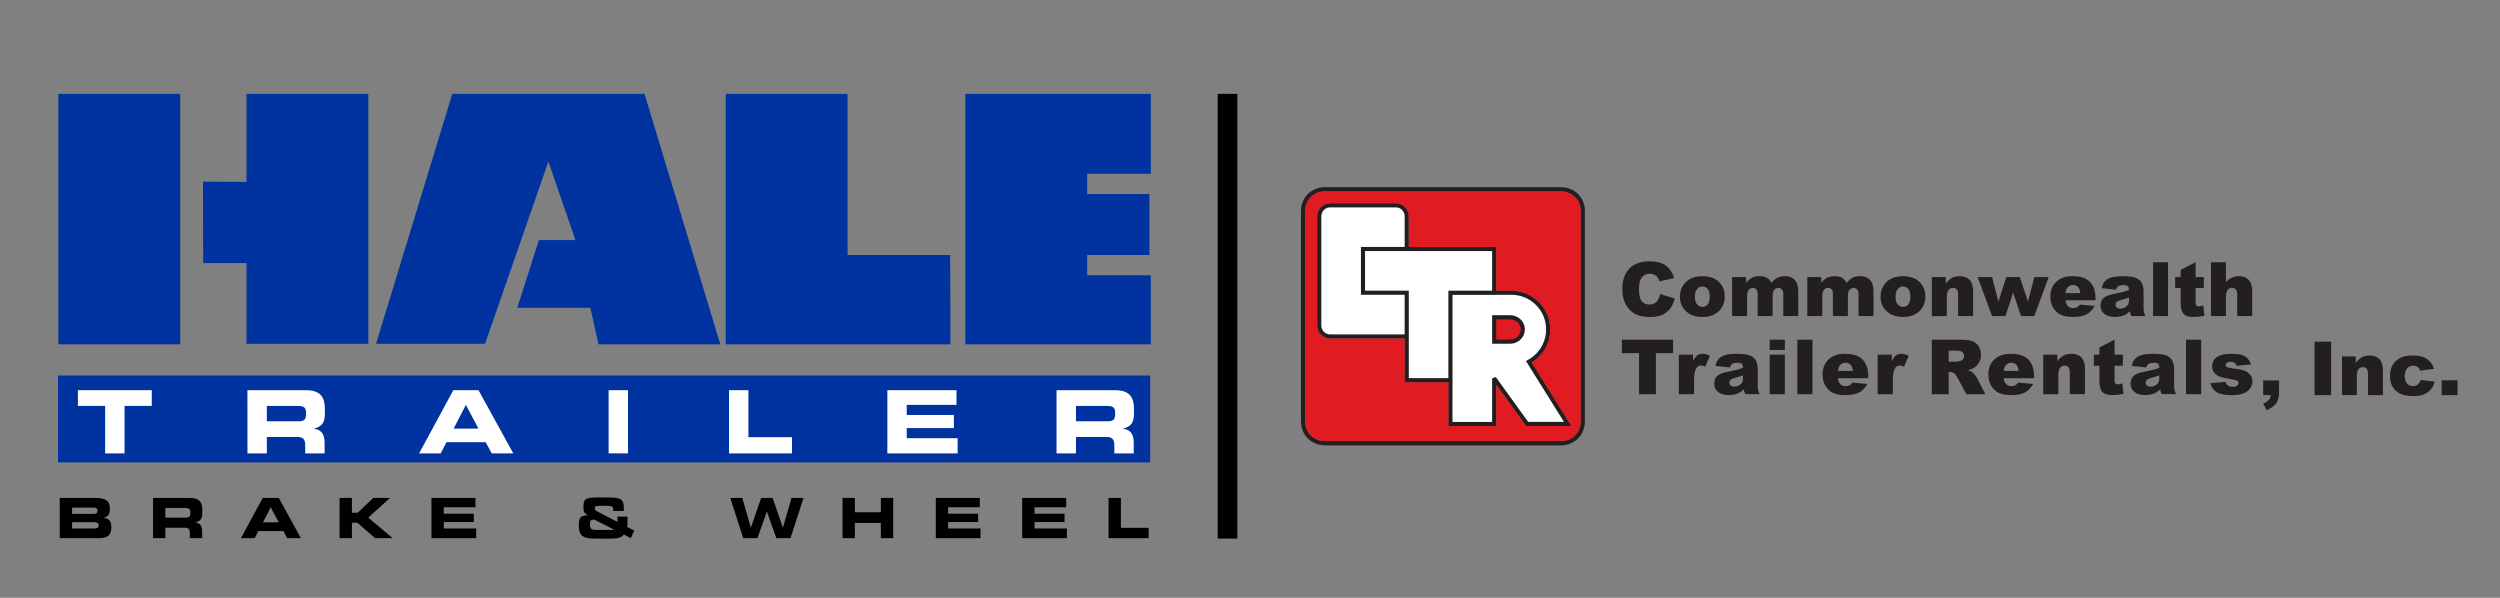
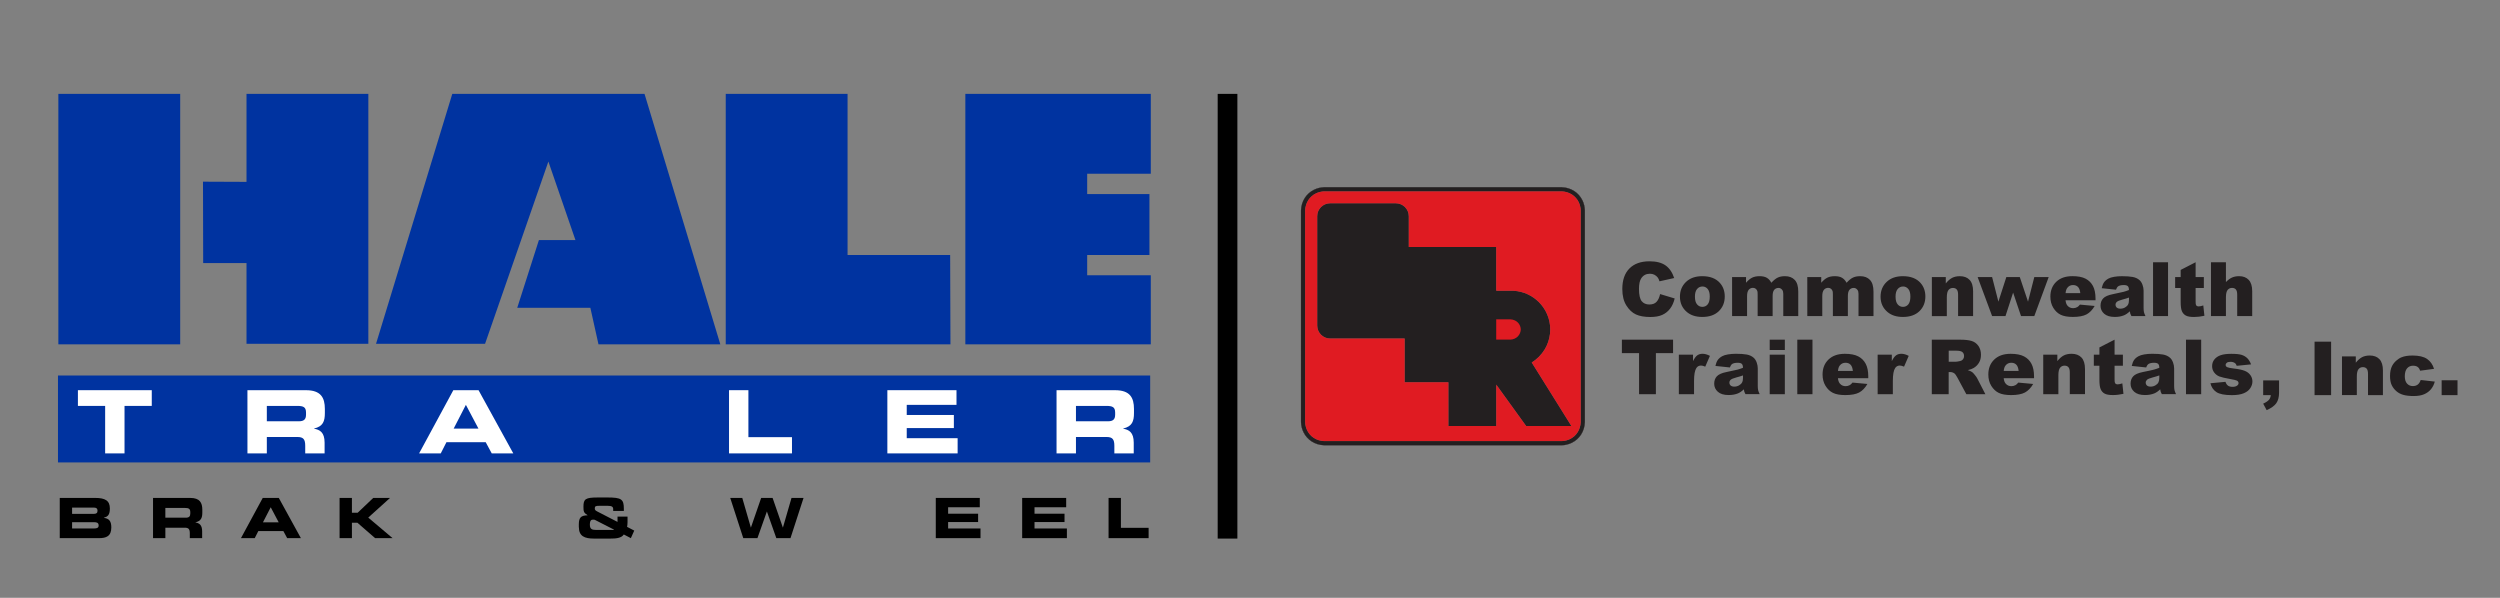
<svg xmlns="http://www.w3.org/2000/svg" version="1.1" id="Layer_1" x="0px" y="0px" viewBox="0 0 1328.86 317.75" style="enable-background:new 0 0 1328.86 317.75;" xml:space="preserve">
  <rect x="0" y="0" width="1328.86" height="317.75" fill="#808080" stroke="none" />
  <style type="text/css">
	.st0{fill:#0033A0;}
	.st1{fill:#203987;}
	.st2{fill:#FFFFFF;}
	.st3{fill:#231F20;stroke:#231F20;stroke-width:0.129;stroke-miterlimit:2.613;}
	.st4{fill:#E01B22;}
	.st5{fill:#231F20;}
</style>
  <g>
    <g>
      <path class="st0" d="M31.02,183.03l0-133.12h64.76l0,133.12H31.02z M131.03,182.74v-42.89l-23.03,0l-0.1-43.28l23.13,0.1V49.9    h64.76l0,132.84H131.03z M318.12,183.03l-4.32-19.43h-38.86l11.51-35.98h19.43l-14.39-41.74l-33.66,96.86h-57.95L240.41,49.9    l102.18,0l40.29,133.12H318.12z M385.76,183.03l0-133.12h64.76v85.63h54.53l0.16,47.49H385.76z M513.12,183.03V49.9h98.58v42.46    h-33.82v10.79h33.1v32.38l-33.1,0v10.79h33.82v36.7H513.12z" />
      <g>
        <rect x="30.82" y="199.6" class="st0" width="580.55" height="46.2" />
        <path class="st1" d="M321.1,222.7" />
      </g>
      <g>
        <polygon class="st2" points="41.41,215.76 55.89,215.76 55.89,241 66.19,241 66.19,215.76 80.67,215.76 80.67,207.4 41.41,207.4         " />
        <path class="st2" d="M141.83,215.76h16.1c3.25,0,4.73,0.56,4.73,3.53v1.11c0,2.41-1.02,3.53-3.8,3.53h-17.03L141.83,215.76z      M131.53,241h10.3v-8.72h16.19c3.2,0,4.22,1.16,4.22,4.69V241h10.3v-5.71c0-5.52-2.55-6.87-5.61-7.42v-0.09     c4.73-1.11,5.75-3.76,5.75-8.26v-2.13c0-6.03-2.13-9.98-10.07-9.98h-31.09L131.53,241z" />
        <path class="st2" d="M222.77,241h11.51l3.02-5.94h20.88l3.2,5.94h11.46l-18.47-33.59h-13.41L222.77,241z M247.64,215.2     l6.68,12.62h-13.18L247.64,215.2z" />
-         <rect x="323.51" y="207.4" class="st2" width="10.3" height="33.59" />
        <polygon class="st2" points="387.51,241 420.97,241 420.97,232.37 397.81,232.37 397.81,207.4 387.51,207.4    " />
        <polygon class="st2" points="471.67,241 509.02,241 509.02,232.92 481.97,232.92 481.97,227.54 507.02,227.54 507.02,220.58      481.97,220.58 481.97,215.2 508.42,215.2 508.42,207.4 471.67,207.4    " />
        <path class="st2" d="M571.92,215.76h16.1c3.25,0,4.73,0.56,4.73,3.53v1.11c0,2.41-1.02,3.53-3.8,3.53h-17.03V215.76z M561.62,241     h10.3v-8.72h16.19c3.2,0,4.22,1.16,4.22,4.69V241h10.3v-5.71c0-5.52-2.55-6.87-5.62-7.42v-0.09c4.73-1.11,5.75-3.76,5.75-8.26     v-2.13c0-6.03-2.13-9.98-10.07-9.98h-31.09V241z" />
      </g>
      <g>
        <path d="M31.76,286.05h20.88c3.75,0,6.53-0.98,6.53-5.67c0-3.22-1.06-4.75-3.93-5.11v-0.09c1.83-0.53,3.16-1.24,3.16-4.9     c0-4.19-2.54-5.61-7.77-5.61H31.76L31.76,286.05z M38.32,277.57h11.75c1.42,0,2.36,0.33,2.36,1.77c0,1.24-0.95,1.56-2.36,1.56     H38.32V277.57z M38.32,269.81h11.6c1.21,0,1.92,0.44,1.92,1.68c0,1.21-0.71,1.65-1.92,1.65h-11.6V269.81z" />
        <path d="M87.89,269.99h10.25c2.07,0,3.01,0.35,3.01,2.24v0.71c0,1.54-0.65,2.24-2.42,2.24H87.89L87.89,269.99z M81.34,286.05     h6.56v-5.55H98.2c2.04,0,2.69,0.74,2.69,2.98v2.57h6.56v-3.63c0-3.51-1.62-4.37-3.57-4.72v-0.06c3.01-0.71,3.66-2.39,3.66-5.26     v-1.36c0-3.84-1.36-6.35-6.41-6.35H81.34V286.05z" />
        <path d="M128.08,286.05h7.32l1.92-3.78h13.29l2.04,3.78h7.29l-11.75-21.38h-8.53L128.08,286.05z M143.9,269.63l4.25,8.03h-8.39     L143.9,269.63z" />
        <polygon points="180.5,286.05 187.06,286.05 187.06,277.84 189.95,277.84 199.4,286.05 208.67,286.05 195.74,275.12      207.32,264.67 198.4,264.67 190.13,272.53 187.06,272.53 187.06,264.67 180.5,264.67    " />
-         <polygon points="229.34,286.05 253.11,286.05 253.11,280.91 235.9,280.91 235.9,277.49 251.84,277.49 251.84,273.06      235.9,273.06 235.9,269.63 252.73,269.63 252.73,264.67 229.34,264.67    " />
        <path d="M316.79,281.68c-2.18,0-3.25-0.5-3.25-2.78c0-2.42,0.8-2.69,1.74-2.69c0.5,0,0.74,0.03,0.98,0.15l10.07,5.14     c0,0.12-0.03,0.18-0.15,0.18H316.79z M307.7,280.23c0,4.81,3.13,6.05,7.94,6.05h8.83c2.77,0,5.81-0.18,7.11-2.18l3.75,1.95     l1.8-4.02l-3.81-1.98c0.12-0.68,0.24-1.24,0.24-2.45v-3.01h-5.32v2.83l-10.66-5.49c-1.27-0.65-1.42-0.94-1.42-1.77     c0-1.06,0.5-1.3,2.33-1.3h4.52c2.18,0,2.92,0.53,2.92,1.71v1.03h5.67v-1.18c0-5.05-1.24-5.99-8.68-5.99h-5.08     c-6.67,0-7.71,0.8-7.71,4.9c0,2.54,0.12,3.22,2.18,4.52v0.06c-3.66,0.09-4.57,1.3-4.64,4.66V280.23z" />
        <polygon points="395.08,286.05 402.61,286.05 407.61,271.94 407.67,271.94 412.65,286.05 420.18,286.05 427.12,264.67      420.72,264.67 416.17,280.38 416.11,280.38 410.67,264.67 404.59,264.67 399.16,280.38 399.1,280.38 394.55,264.67      388.15,264.67    " />
-         <polygon points="447.84,286.05 454.39,286.05 454.39,277.96 468.21,277.96 468.21,286.05 474.77,286.05 474.77,264.67      468.21,264.67 468.21,272.29 454.39,272.29 454.39,264.67 447.84,264.67    " />
        <polygon points="497.41,286.05 521.18,286.05 521.18,280.91 503.97,280.91 503.97,277.49 519.91,277.49 519.91,273.06      503.97,273.06 503.97,269.63 520.8,269.63 520.8,264.67 497.41,264.67    " />
        <polygon points="543.33,286.05 567.1,286.05 567.1,280.91 549.89,280.91 549.89,277.49 565.84,277.49 565.84,273.06      549.89,273.06 549.89,269.63 566.72,269.63 566.72,264.67 543.33,264.67    " />
        <polygon points="589.25,286.05 610.54,286.05 610.54,280.56 595.81,280.56 595.81,264.67 589.25,264.67    " />
      </g>
    </g>
    <g>
      <g>
        <path class="st3" d="M830.14,234.46L830.14,234.46L830.14,234.46c0.8-0.03,1.57-0.15,2.31-0.33h0c0.73-0.18,1.43-0.44,2.07-0.75     c3.32-1.62,5.53-4.94,5.7-9h0V111.82h0v-0.01c-0.03-0.79-0.14-1.56-0.33-2.3c-0.18-0.74-0.44-1.44-0.75-2.08     c-1.62-3.32-4.93-5.53-9-5.7v0H703.83v0h-0.01l0,0c-0.79,0.03-1.56,0.15-2.31,0.33c-0.74,0.19-1.43,0.44-2.07,0.76     c-3.32,1.62-5.53,4.93-5.7,9h0v112.56h0v0.01c0.03,0.79,0.15,1.56,0.33,2.3c0.19,0.74,0.44,1.43,0.75,2.08     c1.63,3.32,4.94,5.53,9,5.69v0L830.14,234.46L830.14,234.46L830.14,234.46z M830.14,236.65l-126.3,0l-0.04,0     c-4.92-0.18-8.95-2.87-10.92-6.92c-0.39-0.79-0.7-1.63-0.92-2.51c-0.22-0.87-0.35-1.79-0.39-2.75v-0.05l-0.01-0.04V111.82     l0.01-0.04c0.18-4.92,2.87-8.94,6.92-10.92c0.79-0.39,1.63-0.7,2.5-0.92c0.87-0.22,1.79-0.35,2.75-0.39h0l0.05,0l0.04-0.01     h126.31l0.04,0.01c4.92,0.18,8.94,2.87,10.92,6.92c0.39,0.8,0.7,1.63,0.91,2.51c0.22,0.87,0.35,1.79,0.39,2.75v0.01l0,0.05     l0,0.04v112.56l0,0.04c-0.18,4.92-2.87,8.94-6.92,10.92c-0.79,0.39-1.63,0.69-2.51,0.91l0,0     C832.03,236.51,831.27,236.65,830.14,236.65L830.14,236.65z M810.55,174.77l0,0.07v0.01c0.03,2.12-0.78,4.04-2.14,5.46l0,0     c-1.36,1.41-3.29,2.32-5.5,2.39h-0.01l-0.08,0l-0.03,0.01h-8.57h-1.09v-1.1l0-12.98v-1.1h1.09h8.58l0.03,0l0.07,0h0.01     c0.55,0.02,1.09,0.09,1.6,0.21c0.52,0.12,1.02,0.29,1.5,0.51c2.47,1.11,4.3,3.41,4.54,6.45V174.77L810.55,174.77z M707.04,108.05     h34.91v0h0v0c1.89,0,3.61,0.77,4.86,2.02c1.24,1.24,2.02,2.96,2.02,4.85h0v0v16.36h45.38h1.1v1.1v22.14h8.11h1.1v0.04     c5.24,0.28,9.97,2.53,13.46,6.02c3.73,3.73,6.04,8.88,6.04,14.55h0.01v0v0.01h-0.01c0,3.13-0.71,6.09-1.96,8.75     c-0.31,0.65-0.65,1.28-1.02,1.89c-1.71,2.8-4.06,5.18-6.86,6.9l20.04,32.09l1.04,1.67h-1.97h-21.54h-0.55l-0.33-0.46     l-15.55-21.53v20.89v1.1h-1.1h-23.24h-1.1v-1.1V203.2h-22.14h-1.1v-1.1v-22.14h-39.6h0v-0.01c-1.9,0-3.62-0.77-4.86-2.02v0     c-1.24-1.24-2.01-2.96-2.02-4.85h0v-0.01v-58.15v0h0c0-1.9,0.77-3.62,2.02-4.86h0C703.43,108.82,705.15,108.05,707.04,108.05     L707.04,108.05L707.04,108.05L707.04,108.05L707.04,108.05z M795.31,156.72h7.02h1.1h0v0c5.06,0,9.66,2.07,13,5.41     c3.34,3.34,5.41,7.94,5.41,12.99h0v0v0.01h0c0,2.79-0.63,5.44-1.76,7.82c-0.27,0.58-0.58,1.14-0.91,1.69     c-1.71,2.81-4.14,5.13-7.04,6.7l-1.03,0.56l0.62,0.99l19.59,31.38h-19.01l-17.2-23.81l-1.98,0.64l0,23.18h-21.05V203.2v-1.1     v-45.39h22.14H795.31L795.31,156.72L795.31,156.72z M808.36,174.89c0.02,1.51-0.56,2.89-1.54,3.91     c-0.99,1.02-2.39,1.67-4.01,1.73h-0.04v0h-7.47v-10.79h7.49v0l0.03,0l0,0c0.4,0.01,0.8,0.07,1.19,0.16     c0.39,0.09,0.76,0.21,1.1,0.37c1.77,0.79,3.07,2.44,3.24,4.62L808.36,174.89L808.36,174.89z M769.88,154.52v1.1v45.38h-21.05     v-21.05v-1.1v-23.24v-1.1h-1.1h-22.15v-21.05h22.15h1.1h44.29v21.05h-22.14H769.88L769.88,154.52L769.88,154.52z M741.95,110.23     L741.95,110.23L741.95,110.23L741.95,110.23c1.29,0,2.46,0.53,3.31,1.38c0.85,0.85,1.38,2.02,1.38,3.31h0v0v16.36H724.5h-1.1v1.1     v23.24v1.1h1.1h22.14v21.05h-39.6h0v0.01c-1.29,0-2.46-0.53-3.31-1.38h0c-0.85-0.85-1.38-2.02-1.38-3.31h0v-0.01v-58.15v0h0     c0-1.29,0.53-2.46,1.38-3.31l0,0c0.85-0.85,2.02-1.38,3.31-1.38v0h0.01v0H741.95z" />
-         <path class="st2" d="M741.95,110.23h-34.91v0h-0.01v0c-1.29,0-2.46,0.53-3.31,1.38l0,0c-0.85,0.85-1.38,2.03-1.38,3.31h0v0v58.15     v0.01h0c0,1.28,0.53,2.46,1.38,3.31h0c0.85,0.85,2.03,1.38,3.31,1.38v-0.01h0h39.6v-21.05H724.5h-1.1v-1.1v-23.24v-1.1h1.1h22.14     v-16.36v0h0c0-1.29-0.53-2.46-1.38-3.31C744.41,110.76,743.24,110.23,741.95,110.23L741.95,110.23L741.95,110.23L741.95,110.23     L741.95,110.23z M769.88,154.52v1.1v45.38h-21.05v-21.05v-1.1v-23.24v-1.1h-1.1h-22.15v-21.05h22.15h1.1h44.29v21.05h-22.14     H769.88L769.88,154.52L769.88,154.52z M810.55,174.77l0,0.07v0.01c0.03,2.12-0.78,4.04-2.14,5.46l0,0     c-1.36,1.41-3.29,2.32-5.5,2.39h-0.01l-0.08,0l-0.03,0.01h-8.57h-1.09v-1.1l0-12.98v-1.1h1.09h8.58l0.03,0l0.07,0h0.01     c0.55,0.02,1.09,0.09,1.6,0.21c0.52,0.12,1.02,0.29,1.5,0.51c2.47,1.11,4.3,3.41,4.54,6.45V174.77L810.55,174.77z M795.31,156.72     L795.31,156.72h-1.1h-22.14v45.39v1.1v21.05h21.05l0-23.18l1.98-0.64l17.2,23.81h19.01l-19.59-31.38l-0.62-0.99l1.03-0.56     c2.89-1.57,5.33-3.89,7.04-6.7c0.33-0.54,0.63-1.11,0.91-1.69c1.13-2.38,1.76-5.03,1.76-7.82h0v-0.01v0h0     c0-5.06-2.07-9.66-5.41-12.99c-3.34-3.34-7.94-5.41-13-5.41v0h0h-1.1H795.31z" />
        <path class="st4" d="M830.14,234.46L830.14,234.46L830.14,234.46c0.8-0.03,1.57-0.15,2.31-0.33h0c0.73-0.18,1.43-0.44,2.07-0.75     c3.32-1.62,5.53-4.94,5.7-9h0V111.82h0v-0.01c-0.03-0.79-0.14-1.56-0.33-2.3c-0.18-0.74-0.44-1.44-0.75-2.08     c-1.62-3.32-4.93-5.53-9-5.7v0H703.83v0h-0.01l0,0c-0.79,0.03-1.56,0.15-2.31,0.33c-0.74,0.19-1.43,0.44-2.07,0.76     c-3.32,1.62-5.53,4.93-5.7,9h0v112.56h0v0.01c0.03,0.79,0.15,1.56,0.33,2.3c0.19,0.74,0.44,1.43,0.75,2.08     c1.63,3.32,4.94,5.53,9,5.69v0L830.14,234.46L830.14,234.46L830.14,234.46z M707.04,108.05h34.91v0h0v0     c1.89,0,3.61,0.77,4.86,2.02c1.24,1.24,2.02,2.96,2.02,4.85h0v0v16.36h45.38h1.1v1.1v22.14h8.11h1.1v0.04     c5.24,0.28,9.97,2.53,13.46,6.02c3.73,3.73,6.04,8.88,6.04,14.55h0.01v0v0.01h-0.01c0,3.13-0.71,6.09-1.96,8.75     c-0.31,0.65-0.65,1.28-1.02,1.89c-1.71,2.8-4.06,5.18-6.86,6.9l20.04,32.09l1.04,1.67h-1.97h-21.54h-0.55l-0.33-0.46     l-15.55-21.53v20.89v1.1h-1.1h-23.24h-1.1v-1.1V203.2h-22.14h-1.1v-1.1v-22.14h-39.6h0v-0.01c-1.9,0-3.62-0.77-4.86-2.02v0     c-1.24-1.24-2.01-2.96-2.02-4.85h0v-0.01v-58.15v0h0c0-1.9,0.77-3.62,2.02-4.86h0C703.43,108.82,705.15,108.05,707.04,108.05     L707.04,108.05L707.04,108.05L707.04,108.05L707.04,108.05z M808.36,174.89c0.02,1.51-0.56,2.89-1.54,3.91     c-0.99,1.02-2.39,1.67-4.01,1.73h-0.04v0h-7.47v-10.79h7.49v0l0.03,0l0,0c0.4,0.01,0.8,0.07,1.19,0.16     c0.39,0.09,0.76,0.21,1.1,0.37c1.77,0.79,3.07,2.44,3.24,4.62L808.36,174.89z" />
      </g>
      <g>
        <path class="st5" d="M1174.94,203.71l7.99-0.75c0.33,0.95,0.79,1.63,1.38,2.04c0.59,0.41,1.38,0.62,2.37,0.62     c1.08,0,1.92-0.23,2.51-0.7c0.46-0.34,0.69-0.77,0.69-1.28c0-0.58-0.3-1.03-0.9-1.34c-0.44-0.22-1.59-0.5-3.46-0.83     c-2.79-0.49-4.74-0.94-5.82-1.36c-1.09-0.42-2-1.12-2.75-2.1c-0.75-0.98-1.12-2.11-1.12-3.38c0-1.38,0.4-2.58,1.21-3.57     c0.8-1.01,1.91-1.76,3.32-2.25c1.41-0.49,3.3-0.74,5.67-0.74c2.5,0,4.35,0.19,5.54,0.57c1.19,0.39,2.19,0.98,2.98,1.78     c0.8,0.8,1.46,1.89,1.99,3.26l-7.63,0.76c-0.2-0.68-0.53-1.17-0.99-1.48c-0.63-0.43-1.4-0.64-2.29-0.64     c-0.9,0-1.57,0.16-1.98,0.49c-0.42,0.32-0.62,0.72-0.62,1.17c0,0.52,0.26,0.9,0.79,1.17c0.53,0.26,1.67,0.5,3.44,0.72     c2.67,0.3,4.66,0.72,5.96,1.26c1.31,0.54,2.31,1.31,3,2.31c0.7,1,1.04,2.1,1.04,3.3c0,1.22-0.36,2.4-1.1,3.54     c-0.73,1.15-1.88,2.06-3.45,2.73c-1.58,0.68-3.72,1.02-6.43,1.02c-3.83,0-6.56-0.55-8.19-1.64     C1176.45,207.27,1175.41,205.72,1174.94,203.71L1174.94,203.71z M1161.95,180.55h8.07v28.97h-8.07V180.55L1161.95,180.55z      M1147.77,199.55c-1.11,0.4-2.26,0.75-3.45,1.05c-1.63,0.43-2.67,0.87-3.1,1.28c-0.45,0.44-0.68,0.93-0.68,1.48     c0,0.63,0.22,1.15,0.66,1.55c0.45,0.4,1.09,0.6,1.95,0.6c0.9,0,1.73-0.22,2.5-0.65c0.77-0.44,1.32-0.97,1.64-1.59     c0.32-0.63,0.48-1.44,0.48-2.44V199.55L1147.77,199.55z M1140.8,195.32l-7.68-0.81c0.29-1.34,0.71-2.4,1.25-3.17     c0.55-0.77,1.33-1.44,2.36-2c0.74-0.41,1.75-0.73,3.04-0.95c1.29-0.22,2.69-0.34,4.19-0.34c2.41,0,4.35,0.13,5.81,0.4     c1.46,0.27,2.69,0.84,3.66,1.69c0.69,0.59,1.23,1.43,1.63,2.52c0.39,1.09,0.59,2.12,0.59,3.12v9.27c0,0.98,0.07,1.76,0.19,2.32     c0.13,0.56,0.4,1.27,0.82,2.14h-7.55c-0.3-0.54-0.5-0.95-0.59-1.24c-0.09-0.28-0.18-0.73-0.28-1.33     c-1.05,1.02-2.1,1.74-3.14,2.17c-1.42,0.58-3.08,0.87-4.96,0.87c-2.5,0-4.41-0.58-5.71-1.74c-1.29-1.15-1.94-2.58-1.94-4.28     c0-1.6,0.47-2.91,1.4-3.93c0.94-1.03,2.66-1.79,5.17-2.29c3.02-0.61,4.98-1.03,5.87-1.28c0.89-0.24,1.84-0.57,2.84-0.96     c0-0.99-0.2-1.68-0.61-2.08c-0.41-0.39-1.13-0.59-2.16-0.59c-1.32,0-2.3,0.21-2.96,0.63     C1141.53,193.8,1141.11,194.42,1140.8,195.32L1140.8,195.32z M1123.99,180.55v7.98h4.42v5.87h-4.42v7.45     c0,0.9,0.09,1.49,0.26,1.78c0.26,0.45,0.72,0.67,1.38,0.67c0.59,0,1.42-0.17,2.49-0.52l0.59,5.56c-1.99,0.43-3.84,0.65-5.57,0.65     c-2,0-3.48-0.26-4.43-0.77c-0.95-0.51-1.65-1.29-2.1-2.34c-0.46-1.05-0.68-2.74-0.68-5.09v-7.39h-2.97v-5.87h2.97v-3.86     L1123.99,180.55L1123.99,180.55z M1086.08,188.53h7.49v3.41c1.12-1.4,2.25-2.39,3.4-2.99c1.15-0.6,2.54-0.9,4.19-0.9     c2.23,0,3.97,0.67,5.23,1.99c1.25,1.32,1.88,3.37,1.88,6.13v13.34h-8.08v-11.54c0-1.31-0.24-2.25-0.73-2.79     c-0.49-0.55-1.17-0.82-2.06-0.82c-0.97,0-1.77,0.37-2.37,1.11c-0.61,0.73-0.91,2.06-0.91,3.97v10.08h-8.05V188.53L1086.08,188.53     z M1072.99,197.17c-0.16-1.56-0.58-2.67-1.25-3.34c-0.68-0.68-1.57-1.01-2.68-1.01c-1.28,0-2.3,0.51-3.07,1.52     c-0.49,0.63-0.8,1.57-0.92,2.83H1072.99L1072.99,197.17z M1081.17,201.02h-16.12c0.14,1.29,0.49,2.25,1.05,2.89     c0.78,0.91,1.79,1.36,3.04,1.36c0.79,0,1.54-0.19,2.25-0.59c0.44-0.25,0.9-0.69,1.4-1.32l7.93,0.73     c-1.21,2.11-2.67,3.62-4.38,4.54c-1.71,0.91-4.17,1.37-7.37,1.37c-2.78,0-4.96-0.39-6.56-1.17c-1.59-0.78-2.91-2.03-3.96-3.74     c-1.05-1.71-1.57-3.71-1.57-6.02c0-3.28,1.05-5.94,3.15-7.96c2.1-2.03,5-3.05,8.71-3.05c3,0,5.38,0.46,7.11,1.37     c1.74,0.9,3.07,2.23,3.97,3.95c0.91,1.73,1.36,3.97,1.36,6.74V201.02L1081.17,201.02z M1035.82,192.28h3.78     c0.4,0,1.19-0.13,2.37-0.39c0.59-0.12,1.08-0.42,1.46-0.91c0.37-0.49,0.56-1.05,0.56-1.68c0-0.94-0.3-1.65-0.89-2.15     c-0.59-0.51-1.71-0.75-3.34-0.75h-3.93V192.28L1035.82,192.28z M1026.83,209.52v-28.97h14.92c2.76,0,4.88,0.24,6.34,0.71     c1.46,0.47,2.64,1.35,3.54,2.64c0.9,1.28,1.34,2.84,1.34,4.69c0,1.61-0.34,3-1.03,4.16c-0.69,1.17-1.63,2.11-2.83,2.84     c-0.77,0.46-1.81,0.84-3.14,1.14c1.06,0.36,1.84,0.72,2.33,1.07c0.32,0.24,0.8,0.74,1.43,1.52c0.63,0.78,1.05,1.37,1.25,1.8     l4.33,8.4h-10.12l-4.78-8.86c-0.61-1.14-1.15-1.89-1.63-2.23c-0.64-0.44-1.38-0.67-2.19-0.67h-0.79v11.76H1026.83L1026.83,209.52     z M998.05,188.53h7.53v3.43c0.73-1.48,1.48-2.51,2.25-3.07c0.77-0.56,1.72-0.84,2.85-0.84c1.19,0,2.48,0.37,3.89,1.11l-2.49,5.73     c-0.94-0.4-1.7-0.59-2.25-0.59c-1.05,0-1.87,0.44-2.45,1.3c-0.83,1.23-1.25,3.52-1.25,6.88v7.04h-8.08V188.53L998.05,188.53z      M984.88,197.17c-0.16-1.56-0.58-2.67-1.25-3.34c-0.68-0.68-1.57-1.01-2.68-1.01c-1.28,0-2.3,0.51-3.07,1.52     c-0.49,0.63-0.8,1.57-0.92,2.83H984.88L984.88,197.17z M993.06,201.02h-16.12c0.14,1.29,0.49,2.25,1.05,2.89     c0.78,0.91,1.79,1.36,3.04,1.36c0.79,0,1.55-0.19,2.25-0.59c0.44-0.25,0.9-0.69,1.4-1.32l7.93,0.73     c-1.21,2.11-2.67,3.62-4.38,4.54c-1.71,0.91-4.17,1.37-7.37,1.37c-2.78,0-4.96-0.39-6.56-1.17c-1.59-0.78-2.91-2.03-3.96-3.74     c-1.04-1.71-1.57-3.71-1.57-6.02c0-3.28,1.05-5.94,3.15-7.96c2.11-2.03,5-3.05,8.71-3.05c3,0,5.38,0.46,7.11,1.37     c1.74,0.9,3.07,2.23,3.97,3.95c0.91,1.73,1.36,3.97,1.36,6.74V201.02L993.06,201.02z M955.34,180.55h8.07v28.97h-8.07V180.55     L955.34,180.55z M940.67,188.53h8.05v20.99h-8.05V188.53L940.67,188.53z M940.67,180.55h8.05v5.48h-8.05V180.55L940.67,180.55z      M926.47,199.55c-1.11,0.4-2.26,0.75-3.45,1.05c-1.63,0.43-2.67,0.87-3.1,1.28c-0.45,0.44-0.67,0.93-0.67,1.48     c0,0.63,0.22,1.15,0.66,1.55c0.45,0.4,1.09,0.6,1.95,0.6c0.9,0,1.73-0.22,2.5-0.65c0.77-0.44,1.32-0.97,1.64-1.59     c0.33-0.63,0.48-1.44,0.48-2.44V199.55L926.47,199.55z M919.5,195.32l-7.68-0.81c0.29-1.34,0.71-2.4,1.25-3.17     c0.55-0.77,1.33-1.44,2.36-2c0.73-0.41,1.75-0.73,3.04-0.95c1.29-0.22,2.69-0.34,4.19-0.34c2.41,0,4.35,0.13,5.81,0.4     c1.46,0.27,2.68,0.84,3.65,1.69c0.69,0.59,1.23,1.43,1.63,2.52c0.39,1.09,0.58,2.12,0.58,3.12v9.27c0,0.98,0.07,1.76,0.19,2.32     c0.13,0.56,0.4,1.27,0.82,2.14h-7.55c-0.3-0.54-0.5-0.95-0.59-1.24c-0.09-0.28-0.18-0.73-0.28-1.33     c-1.05,1.02-2.1,1.74-3.14,2.17c-1.42,0.58-3.07,0.87-4.96,0.87c-2.5,0-4.4-0.58-5.71-1.74c-1.3-1.15-1.94-2.58-1.94-4.28     c0-1.6,0.47-2.91,1.4-3.93c0.94-1.03,2.66-1.79,5.17-2.29c3.02-0.61,4.98-1.03,5.88-1.28c0.89-0.24,1.84-0.57,2.84-0.96     c0-0.99-0.2-1.68-0.61-2.08c-0.41-0.39-1.13-0.59-2.16-0.59c-1.32,0-2.3,0.21-2.96,0.63C920.24,193.8,919.82,194.42,919.5,195.32     L919.5,195.32z M892.38,188.53h7.53v3.43c0.73-1.48,1.48-2.51,2.25-3.07c0.77-0.56,1.72-0.84,2.85-0.84     c1.19,0,2.48,0.37,3.89,1.11l-2.49,5.73c-0.94-0.4-1.7-0.59-2.25-0.59c-1.05,0-1.87,0.44-2.45,1.3     c-0.83,1.23-1.25,3.52-1.25,6.88v7.04h-8.08V188.53L892.38,188.53z M862.1,180.55h27.21v7.15h-9.13v21.82h-8.95V187.7h-9.13     V180.55L862.1,180.55z M1175.23,139.39h7.95v10.54c1.08-1.12,2.15-1.92,3.22-2.4c1.07-0.48,2.33-0.73,3.79-0.73     c2.16,0,3.86,0.66,5.1,1.97c1.24,1.32,1.86,3.33,1.86,6.05v13.18h-7.98v-11.4c0-1.3-0.24-2.22-0.72-2.76     c-0.49-0.55-1.16-0.81-2.03-0.81c-0.96,0-1.75,0.37-2.34,1.09c-0.6,0.73-0.9,2.04-0.9,3.93v9.96h-7.95V139.39L1175.23,139.39z      M1167.07,139.39v7.89h4.37v5.8h-4.37v7.36c0,0.89,0.09,1.47,0.25,1.76c0.26,0.44,0.71,0.67,1.37,0.67     c0.59,0,1.41-0.17,2.46-0.51l0.59,5.49c-1.96,0.43-3.8,0.64-5.5,0.64c-1.98,0-3.44-0.25-4.37-0.76     c-0.94-0.51-1.63-1.28-2.08-2.31c-0.45-1.03-0.67-2.71-0.67-5.03v-7.3h-2.93v-5.8h2.93v-3.81L1167.07,139.39L1167.07,139.39z      M1144.44,139.39h7.97v28.62h-7.97V139.39L1144.44,139.39z M1131.64,158.17c-1.09,0.39-2.23,0.74-3.41,1.04     c-1.61,0.43-2.64,0.85-3.06,1.27c-0.45,0.43-0.67,0.92-0.67,1.47c0,0.63,0.22,1.13,0.65,1.53c0.44,0.39,1.08,0.59,1.93,0.59     c0.89,0,1.71-0.21,2.47-0.64c0.76-0.44,1.3-0.96,1.62-1.57c0.32-0.62,0.47-1.43,0.47-2.41V158.17L1131.64,158.17z      M1124.74,153.99l-7.59-0.8c0.29-1.33,0.7-2.37,1.24-3.13c0.54-0.76,1.31-1.42,2.33-1.98c0.73-0.41,1.73-0.72,3.01-0.94     c1.27-0.22,2.65-0.33,4.14-0.33c2.38,0,4.3,0.13,5.74,0.4c1.45,0.27,2.65,0.83,3.61,1.67c0.68,0.58,1.21,1.41,1.61,2.49     c0.39,1.08,0.58,2.1,0.58,3.08v9.15c0,0.97,0.07,1.74,0.19,2.29c0.13,0.55,0.39,1.26,0.81,2.12h-7.46     c-0.3-0.53-0.49-0.94-0.59-1.22c-0.09-0.28-0.18-0.72-0.27-1.32c-1.04,1-2.08,1.72-3.11,2.14c-1.41,0.58-3.04,0.86-4.9,0.86     c-2.47,0-4.35-0.57-5.64-1.72c-1.28-1.14-1.92-2.55-1.92-4.23c0-1.58,0.46-2.87,1.39-3.88c0.93-1.02,2.63-1.77,5.11-2.27     c2.98-0.6,4.92-1.02,5.8-1.26c0.88-0.24,1.82-0.56,2.81-0.95c0-0.98-0.2-1.66-0.6-2.05c-0.41-0.39-1.11-0.59-2.13-0.59     c-1.3,0-2.27,0.21-2.93,0.63C1125.47,152.48,1125.06,153.09,1124.74,153.99L1124.74,153.99z M1105.77,155.81     c-0.16-1.54-0.57-2.64-1.24-3.3c-0.67-0.67-1.55-1-2.65-1c-1.27,0-2.27,0.51-3.03,1.51c-0.48,0.63-0.79,1.55-0.91,2.79H1105.77     L1105.77,155.81z M1113.85,159.61h-15.93c0.14,1.28,0.49,2.23,1.03,2.85c0.77,0.9,1.77,1.35,3.01,1.35c0.78,0,1.53-0.2,2.23-0.59     c0.43-0.25,0.89-0.68,1.39-1.31l7.83,0.72c-1.2,2.09-2.64,3.58-4.33,4.48c-1.69,0.9-4.12,1.35-7.28,1.35     c-2.75,0-4.9-0.39-6.48-1.16c-1.57-0.77-2.88-2.01-3.91-3.69c-1.03-1.69-1.55-3.67-1.55-5.95c0-3.24,1.04-5.86,3.11-7.86     c2.08-2.01,4.95-3.01,8.6-3.01c2.97,0,5.31,0.45,7.02,1.35c1.72,0.89,3.03,2.2,3.92,3.9c0.9,1.71,1.35,3.93,1.35,6.66V159.61     L1113.85,159.61z M1051.2,147.28h7.69l3.34,13.06l4.22-13.06h7.16l4.37,13.06l3.34-13.06h7.64l-7.64,20.73h-7.06l-4.2-12.48     l-4.06,12.48h-7.11L1051.2,147.28L1051.2,147.28z M1026.87,147.28h7.4v3.37c1.1-1.38,2.23-2.36,3.36-2.95     c1.13-0.59,2.51-0.89,4.14-0.89c2.2,0,3.92,0.66,5.16,1.97c1.24,1.31,1.86,3.32,1.86,6.06v13.18h-7.98v-11.4     c0-1.3-0.24-2.22-0.72-2.76c-0.49-0.55-1.16-0.81-2.03-0.81c-0.96,0-1.75,0.37-2.34,1.09c-0.6,0.73-0.9,2.04-0.9,3.93v9.96h-7.95     V147.28L1026.87,147.28z M1007.57,157.68c0,1.85,0.37,3.22,1.13,4.1c0.75,0.89,1.69,1.33,2.82,1.33c1.15,0,2.09-0.44,2.82-1.31     c0.74-0.87,1.11-2.27,1.11-4.2c0-1.79-0.37-3.13-1.11-4.01c-0.74-0.87-1.66-1.31-2.75-1.31c-1.16,0-2.12,0.45-2.87,1.33     C1007.95,154.5,1007.57,155.86,1007.57,157.68L1007.57,157.68z M999.6,157.7c0-3.16,1.07-5.77,3.2-7.82     c2.14-2.05,5.02-3.08,8.65-3.08c4.15,0,7.29,1.21,9.41,3.61c1.7,1.94,2.56,4.33,2.56,7.17c0,3.19-1.06,5.8-3.17,7.84     c-2.11,2.03-5.04,3.05-8.78,3.05c-3.33,0-6.03-0.85-8.08-2.54C1000.86,163.84,999.6,161.1,999.6,157.7L999.6,157.7z      M960.65,147.28h7.42v3.02c1.07-1.27,2.15-2.16,3.23-2.7c1.09-0.53,2.4-0.8,3.94-0.8c1.65,0,2.96,0.29,3.92,0.88     c0.97,0.59,1.75,1.46,2.37,2.62c1.25-1.35,2.38-2.28,3.42-2.76c1.03-0.49,2.29-0.74,3.81-0.74c2.23,0,3.96,0.66,5.21,1.99     c1.25,1.32,1.87,3.39,1.87,6.2v13.02h-7.96V156.2c0-0.94-0.18-1.64-0.55-2.09c-0.53-0.71-1.2-1.07-1.99-1.07     c-0.93,0-1.69,0.34-2.27,1.01c-0.57,0.68-0.85,1.77-0.85,3.26v10.7h-7.97v-11.42c0-0.91-0.05-1.53-0.15-1.85     c-0.17-0.52-0.47-0.94-0.88-1.26c-0.42-0.32-0.91-0.48-1.47-0.48c-0.91,0-1.66,0.35-2.25,1.03c-0.59,0.69-0.88,1.83-0.88,3.4     v10.58h-7.96L960.65,147.28L960.65,147.28z M920.67,147.28h7.42v3.02c1.07-1.27,2.15-2.16,3.23-2.7c1.09-0.53,2.4-0.8,3.94-0.8     c1.65,0,2.96,0.29,3.92,0.88c0.97,0.59,1.75,1.46,2.36,2.62c1.25-1.35,2.39-2.28,3.42-2.76c1.03-0.49,2.29-0.74,3.81-0.74     c2.23,0,3.96,0.66,5.21,1.99c1.25,1.32,1.87,3.39,1.87,6.2v13.02h-7.96V156.2c0-0.94-0.18-1.64-0.55-2.09     c-0.53-0.71-1.2-1.07-1.99-1.07c-0.93,0-1.69,0.34-2.27,1.01c-0.57,0.68-0.85,1.77-0.85,3.26v10.7h-7.97v-11.42     c0-0.91-0.05-1.53-0.15-1.85c-0.17-0.52-0.47-0.94-0.88-1.26c-0.42-0.32-0.91-0.48-1.46-0.48c-0.91,0-1.66,0.35-2.25,1.03     c-0.59,0.69-0.88,1.83-0.88,3.4v10.58h-7.96V147.28L920.67,147.28z M900.93,157.68c0,1.85,0.37,3.22,1.13,4.1     c0.75,0.89,1.69,1.33,2.82,1.33c1.15,0,2.09-0.44,2.82-1.31c0.74-0.87,1.11-2.27,1.11-4.2c0-1.79-0.37-3.13-1.11-4.01     c-0.74-0.87-1.66-1.31-2.75-1.31c-1.16,0-2.12,0.45-2.87,1.33C901.31,154.5,900.93,155.86,900.93,157.68L900.93,157.68z      M892.96,157.7c0-3.16,1.07-5.77,3.2-7.82c2.14-2.05,5.02-3.08,8.65-3.08c4.15,0,7.29,1.21,9.41,3.61     c1.71,1.94,2.56,4.33,2.56,7.17c0,3.19-1.06,5.8-3.17,7.84c-2.11,2.03-5.04,3.05-8.78,3.05c-3.33,0-6.03-0.85-8.08-2.54     C894.22,163.84,892.96,161.1,892.96,157.7L892.96,157.7z M882.42,156.31l7.75,2.34c-0.52,2.17-1.34,3.99-2.46,5.44     c-1.12,1.46-2.51,2.56-4.17,3.3c-1.66,0.75-3.77,1.11-6.33,1.11c-3.11,0-5.66-0.45-7.62-1.35c-1.97-0.91-3.68-2.5-5.11-4.78     c-1.43-2.28-2.15-5.19-2.15-8.74c0-4.74,1.26-8.38,3.78-10.92c2.52-2.54,6.08-3.82,10.69-3.82c3.61,0,6.44,0.73,8.5,2.18     c2.07,1.46,3.6,3.7,4.6,6.72l-7.81,1.74c-0.27-0.87-0.56-1.51-0.86-1.92c-0.49-0.67-1.1-1.19-1.81-1.56     c-0.72-0.37-1.52-0.55-2.41-0.55c-2,0-3.54,0.81-4.61,2.42c-0.81,1.2-1.21,3.08-1.21,5.64c0,3.18,0.49,5.35,1.45,6.53     c0.97,1.18,2.32,1.76,4.06,1.76c1.69,0,2.97-0.47,3.84-1.43C881.4,159.51,882.03,158.13,882.42,156.31z" />
        <path class="st5" d="M1202.98,202.19h8.44v6.5c0,2.39-0.5,4.27-1.49,5.66c-0.99,1.38-2.69,2.61-5.1,3.66l-1.85-3.45     c1.5-0.7,2.53-1.4,3.1-2.08c0.56-0.69,0.87-1.51,0.94-2.45h-4.04V202.19L1202.98,202.19z M1230.29,181.61h8.8v28.42h-8.8V181.61     L1230.29,181.61z M1244.86,189.44h7.35v3.35c1.1-1.37,2.21-2.34,3.33-2.93c1.12-0.59,2.49-0.89,4.11-0.89     c2.18,0,3.89,0.65,5.13,1.95c1.23,1.3,1.85,3.3,1.85,6.01v13.09h-7.93V198.7c0-1.29-0.24-2.2-0.71-2.74     c-0.48-0.54-1.15-0.81-2.02-0.81c-0.95,0-1.73,0.36-2.32,1.08c-0.6,0.72-0.89,2.02-0.89,3.9v9.88h-7.89V189.44L1244.86,189.44z      M1286.7,201.98l7.5,0.85c-0.41,1.56-1.09,2.92-2.03,4.06c-0.95,1.14-2.15,2.03-3.62,2.67c-1.46,0.63-3.33,0.95-5.59,0.95     c-2.18,0-4-0.21-5.45-0.61c-1.46-0.41-2.71-1.07-3.75-1.98c-1.05-0.91-1.87-1.98-2.46-3.21c-0.6-1.22-0.89-2.85-0.89-4.88     c0-2.12,0.36-3.88,1.08-5.29c0.53-1.03,1.25-1.96,2.17-2.78c0.92-0.82,1.86-1.44,2.83-1.83c1.54-0.64,3.51-0.95,5.91-0.95     c3.36,0,5.92,0.6,7.69,1.81c1.76,1.2,3,2.96,3.71,5.27l-7.42,0.99c-0.23-0.88-0.66-1.54-1.27-1.99     c-0.62-0.45-1.44-0.67-2.47-0.67c-1.3,0-2.36,0.47-3.17,1.4c-0.81,0.94-1.21,2.36-1.21,4.25c0,1.69,0.4,2.98,1.2,3.86     c0.8,0.88,1.82,1.32,3.06,1.32c1.03,0,1.9-0.26,2.61-0.79C1285.82,203.89,1286.35,203.07,1286.7,201.98L1286.7,201.98z      M1297.84,202.12h8.44v7.91h-8.44V202.12z" />
      </g>
    </g>
    <rect x="647.25" y="49.9" width="10.47" height="236.38" />
  </g>
</svg>